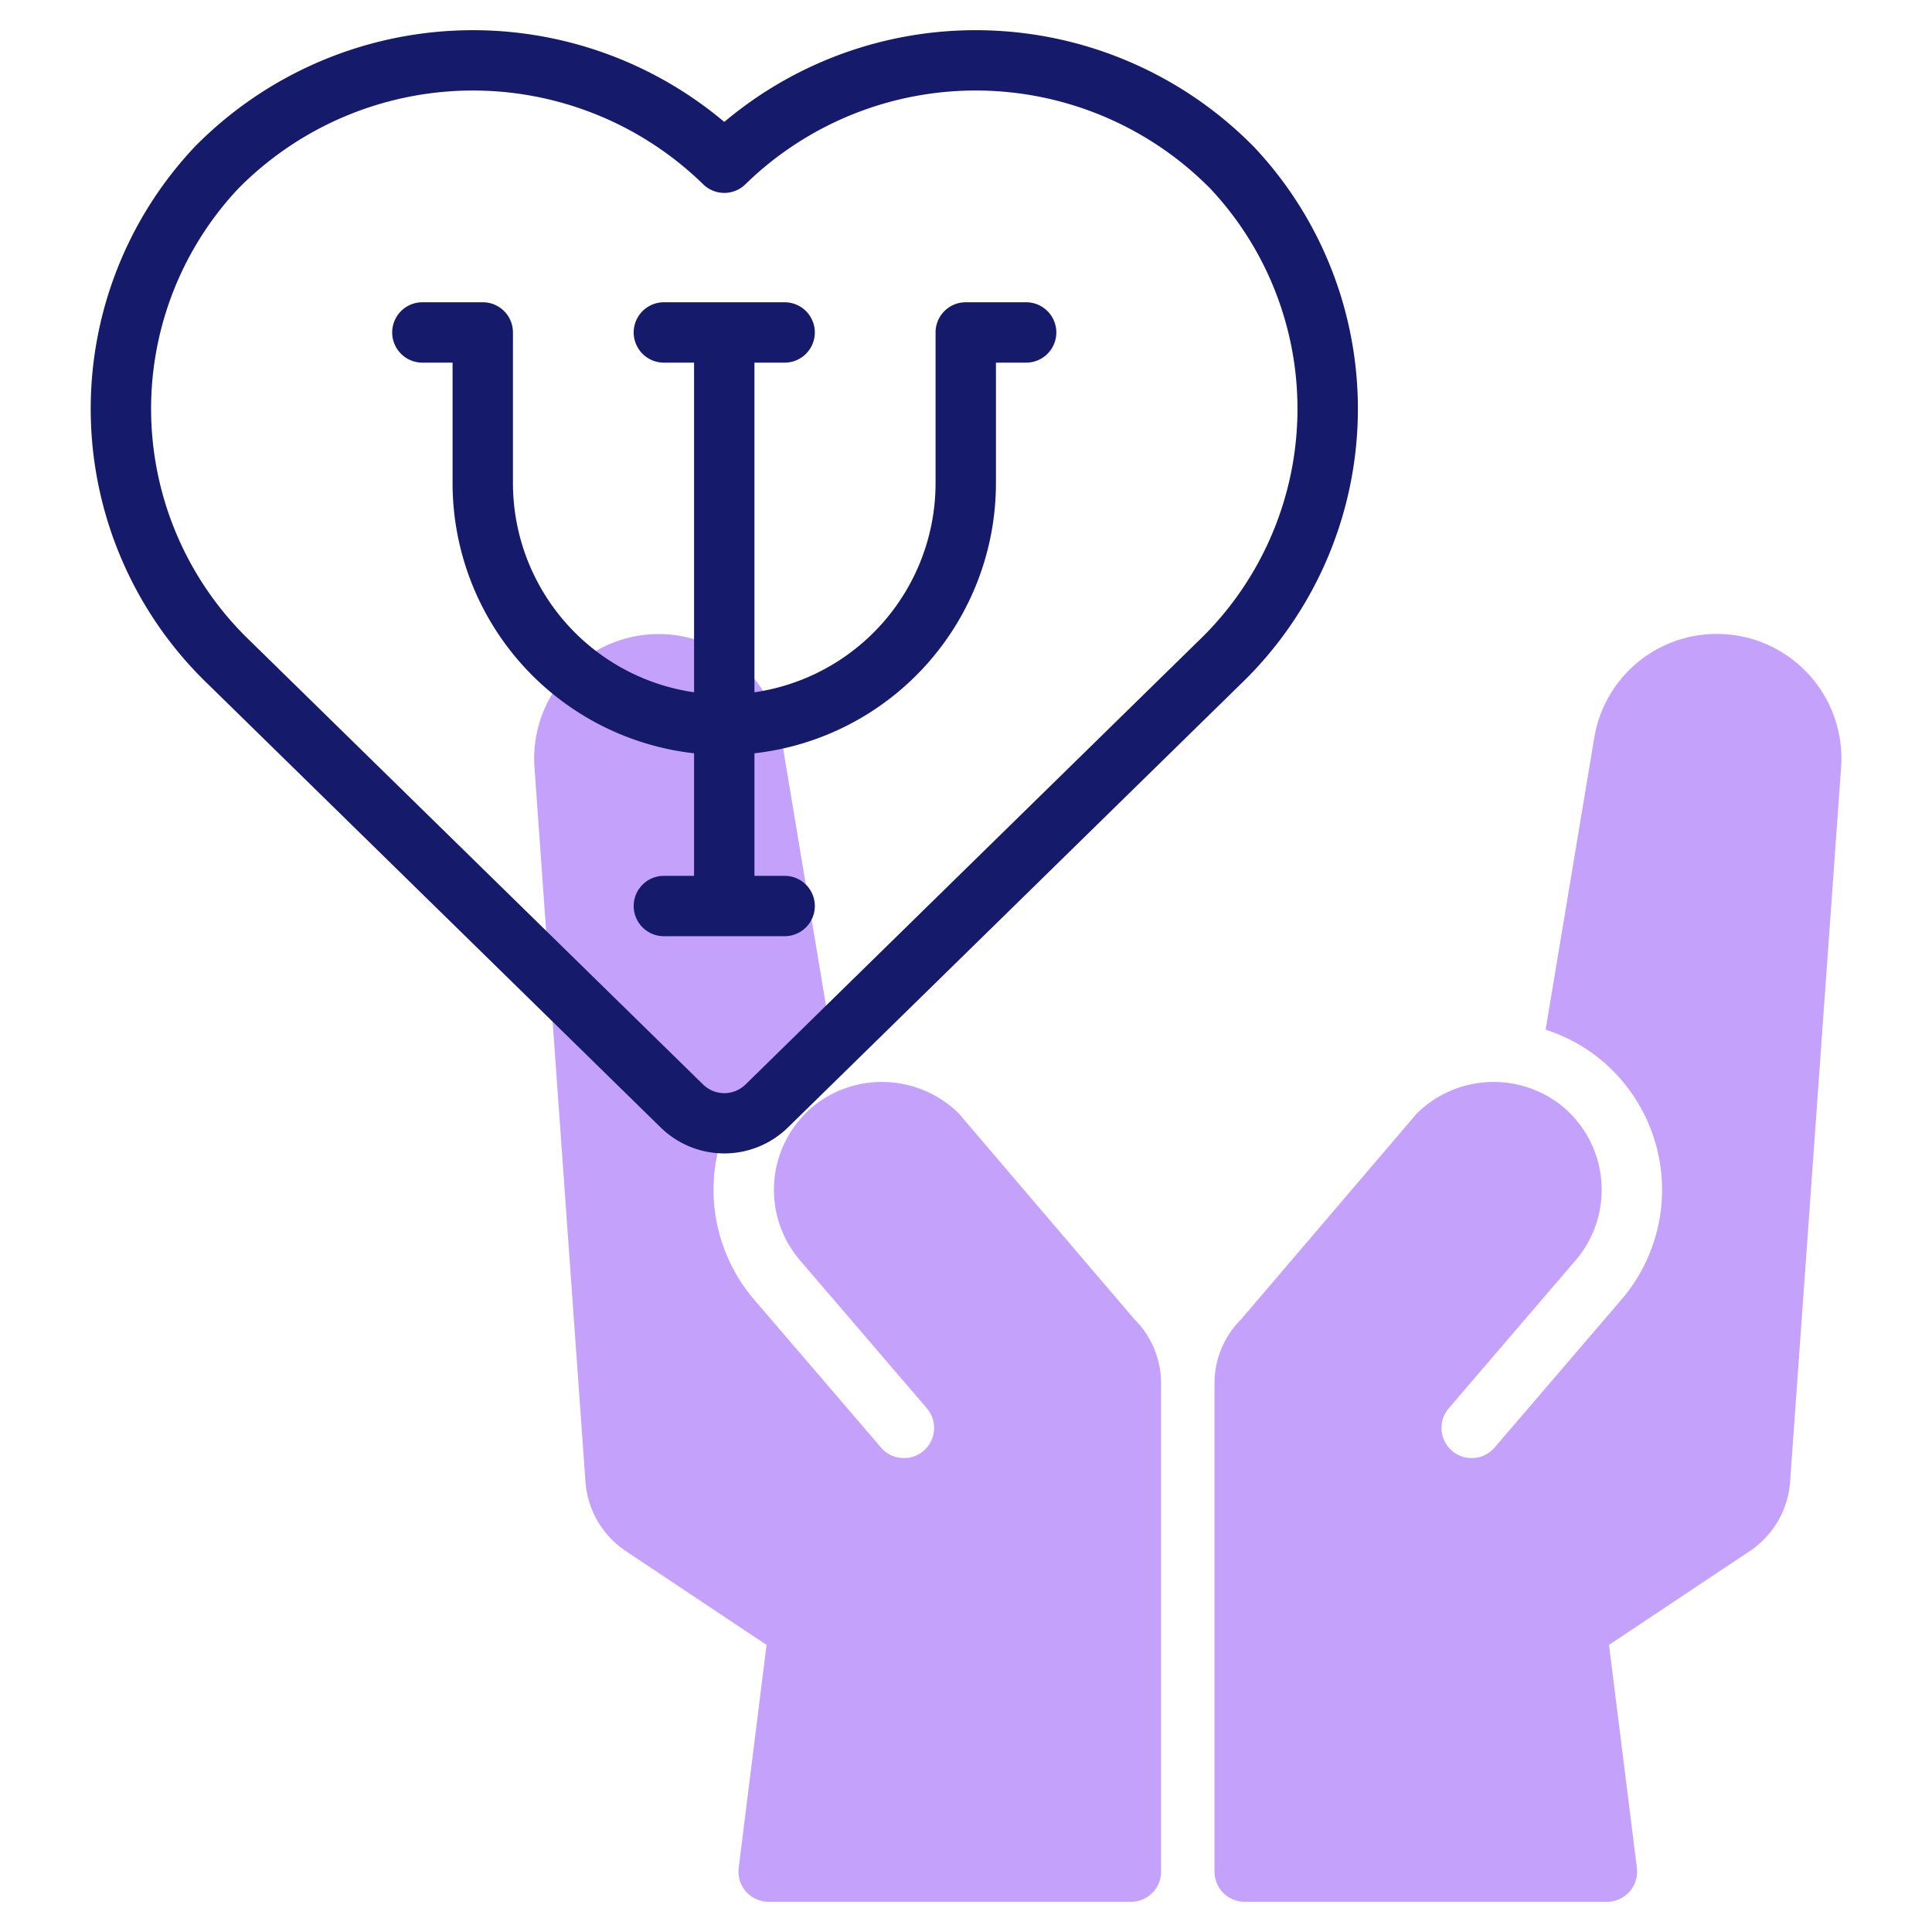
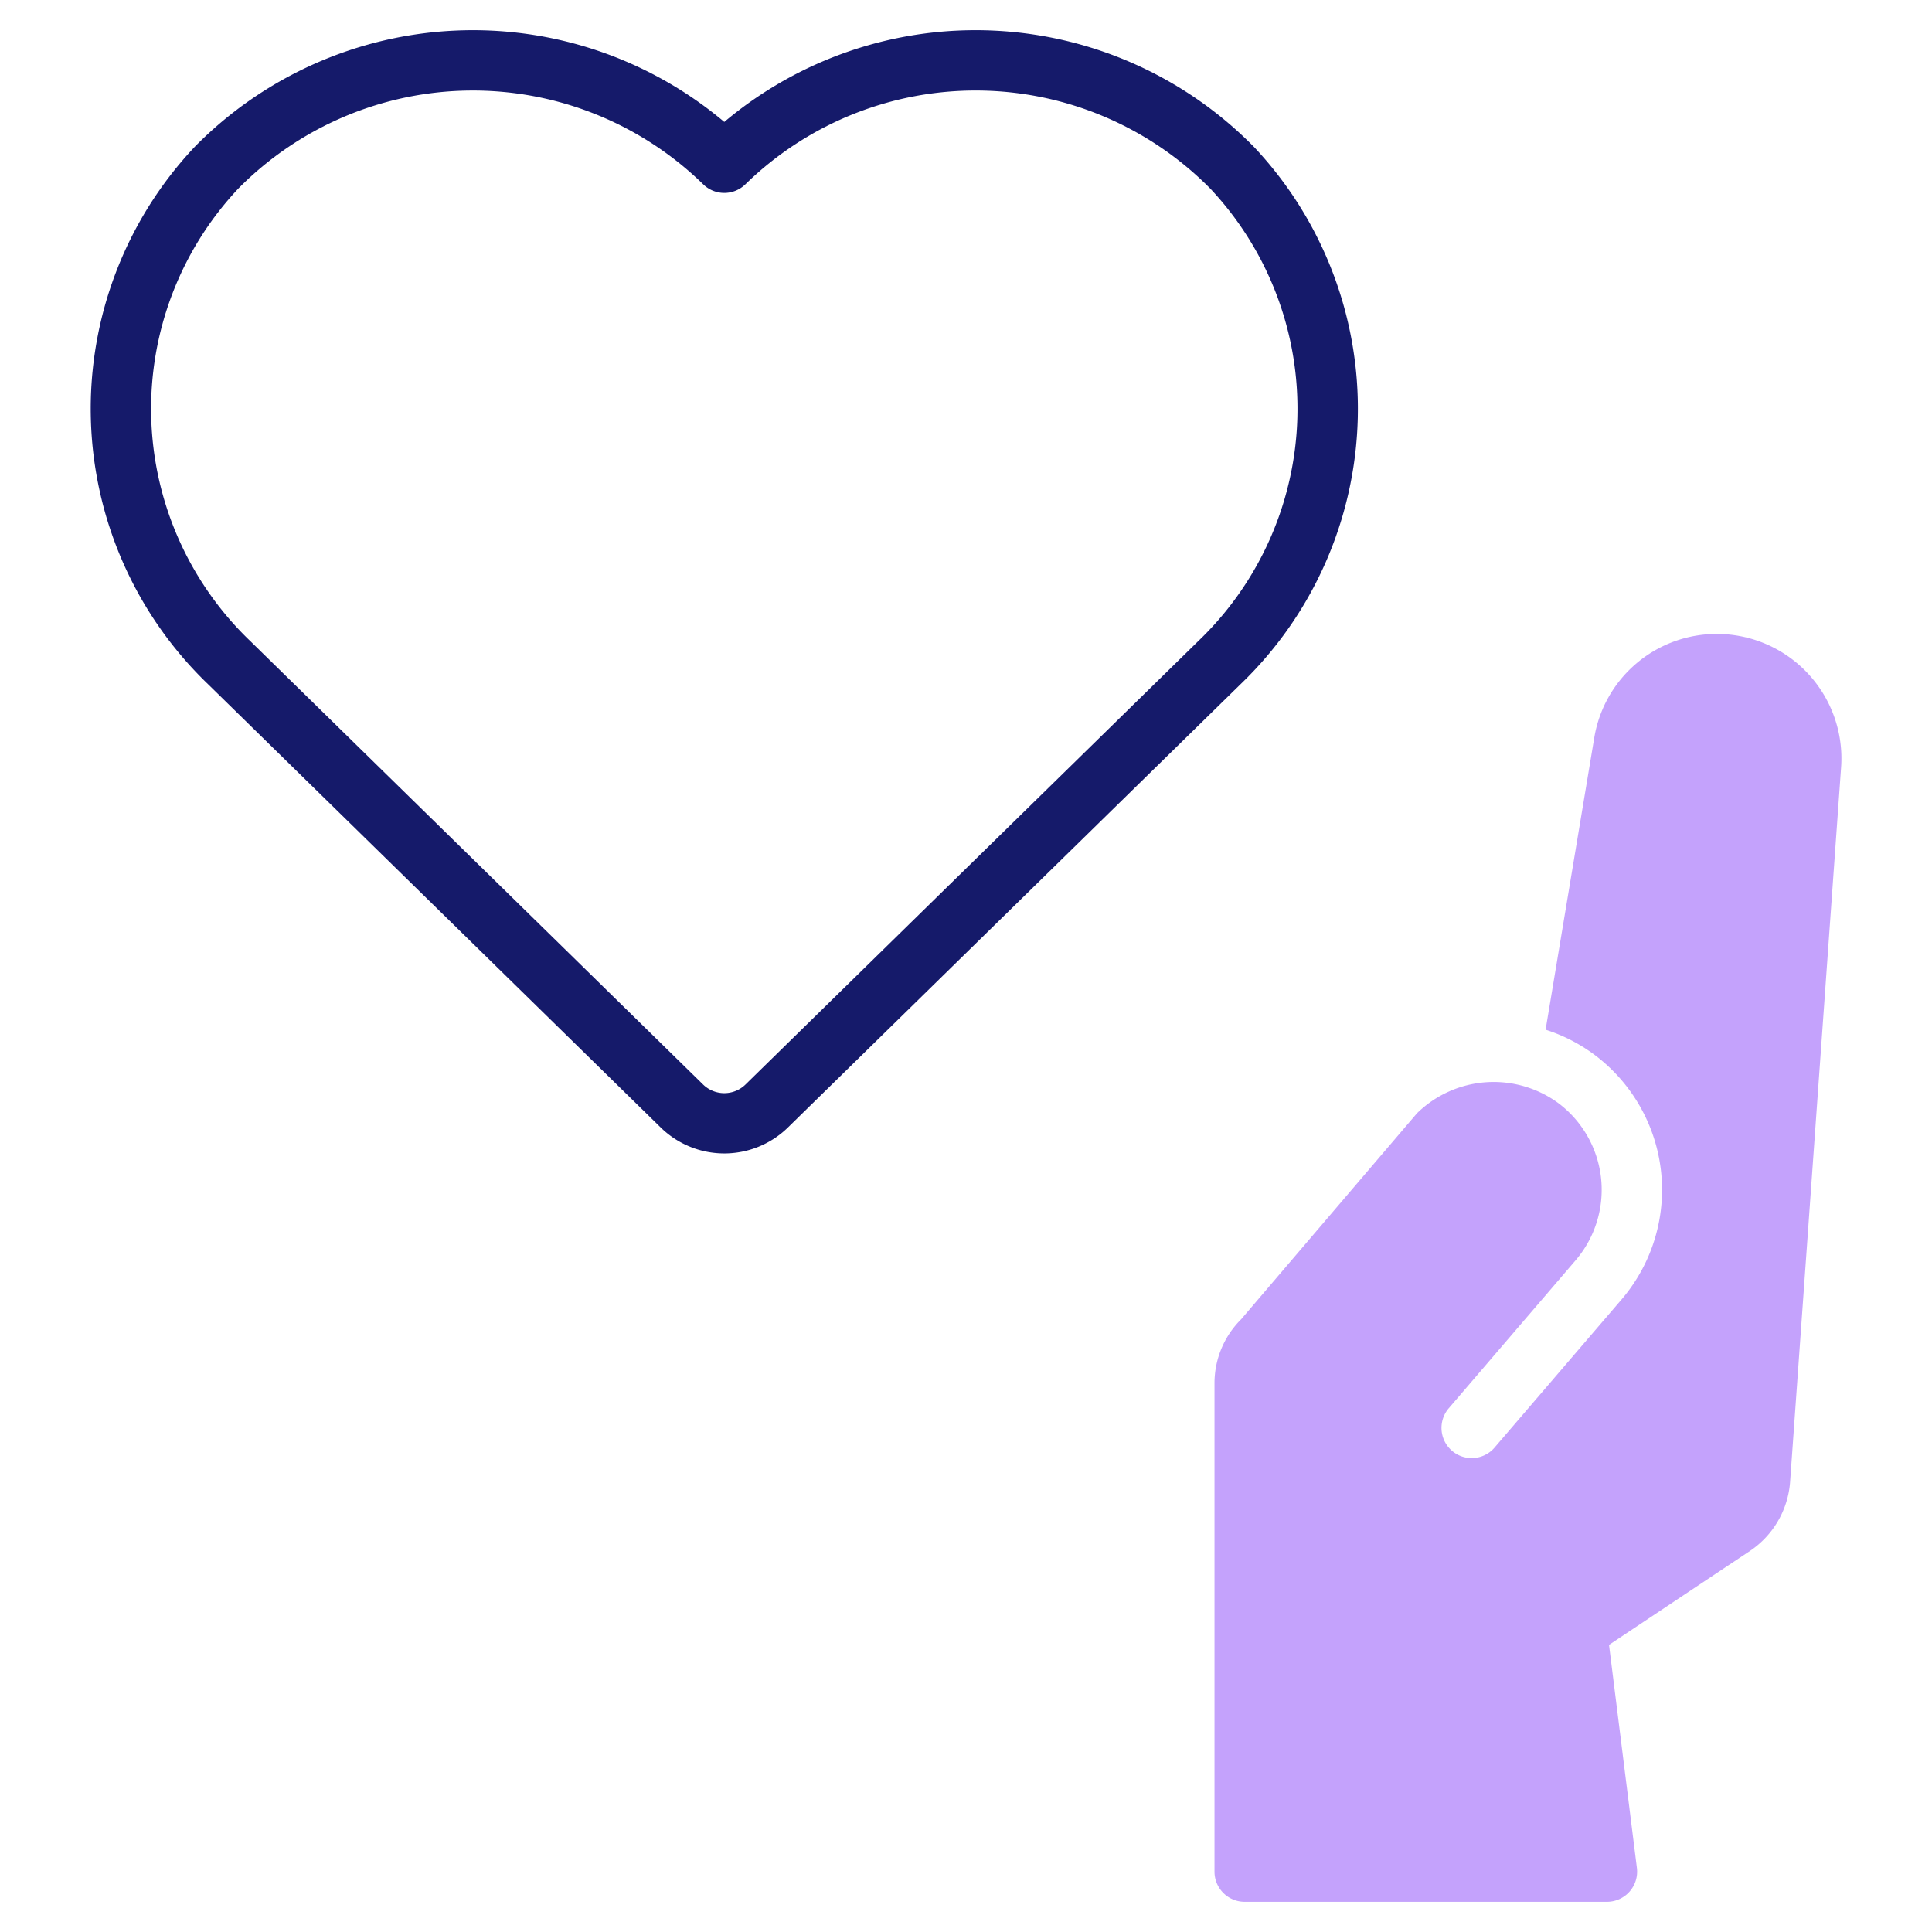
<svg xmlns="http://www.w3.org/2000/svg" id="line" viewBox="0 0 64 64">
  <path d="m56.877 21a4.11 4.11 0 0 0 -4.066 3.445l-1.611 9.665a5.52 5.52 0 0 1 1.625.835 5.589 5.589 0 0 1 .892 8.101l-4.207 4.906a.999.999 0 1 1 -1.518-1.301l4.206-4.906a3.59 3.59 0 0 0 -.572-5.2 3.628 3.628 0 0 0 -4.686.333l-5.829 6.829a2.982 2.982 0 0 0 -.879 2.121v16.172a.999.999 0 0 0 1 1h12a1.0 1 0 0 0 .992-1.124l-.923-7.387 4.67-3.113a3.022 3.022 0 0 0 1.328-2.282l1.69-23.677a4.125 4.125 0 0 0 -4.112-4.417z" fill="#c4a2fc" />
-   <path d="m31.755 36.878a3.628 3.628 0 0 0 -4.686-.333 3.59 3.59 0 0 0 -.572 5.2l4.206 4.906a.999.999 0 0 1 -1.518 1.301l-4.207-4.906a5.589 5.589 0 0 1 .892-8.101 5.52 5.52 0 0 1 1.625-.835l-1.611-9.665a4.123 4.123 0 0 0 -8.179.972l1.69 23.677a3.022 3.022 0 0 0 1.328 2.282l4.67 3.113-.923 7.387a1.0 1 0 0 0 .992 1.124h12a.999.999 0 0 0 1-1v-16.172a2.982 2.982 0 0 0 -.879-2.121z" fill="#c4a2fc" />
  <g fill="#151a6a">
    <path d="m41.521 4.848a12.926 12.926 0 0 0 -17.528-.809 12.927 12.927 0 0 0 -17.528.809 12.652 12.652 0 0 0 .436 17.826l14.993 14.683a3.014 3.014 0 0 0 4.198.001l14.994-14.684a12.652 12.652 0 0 0 .436-17.826zm-1.834 16.396-14.995 14.685a1.005 1.005 0 0 1 -1.399-.001l-14.994-14.684a10.654 10.654 0 0 1 -.408-14.994 10.921 10.921 0 0 1 15.403-.145.999.999 0 0 0 1.398 0 10.92 10.92 0 0 1 15.403.145 10.654 10.654 0 0 1 -.408 14.994z" />
-     <path d="m33.992 10.013h-2a.999.999 0 0 0 -1 1v5a7.006 7.006 0 0 1 -6 6.92v-10.92h1a1 1 0 0 0 0-2h-4a1 1 0 0 0 0 2h1v10.92a7.006 7.006 0 0 1 -6-6.92v-5a.999.999 0 0 0 -1-1h-2a1 1 0 0 0 0 2h1v4a9.01 9.01 0 0 0 8 8.941v4.059h-1a1 1 0 0 0 0 2h4a1 1 0 0 0 0-2h-1v-4.059a9.01 9.01 0 0 0 8-8.941v-4h1a1 1 0 0 0 0-2z" />
  </g>
</svg>